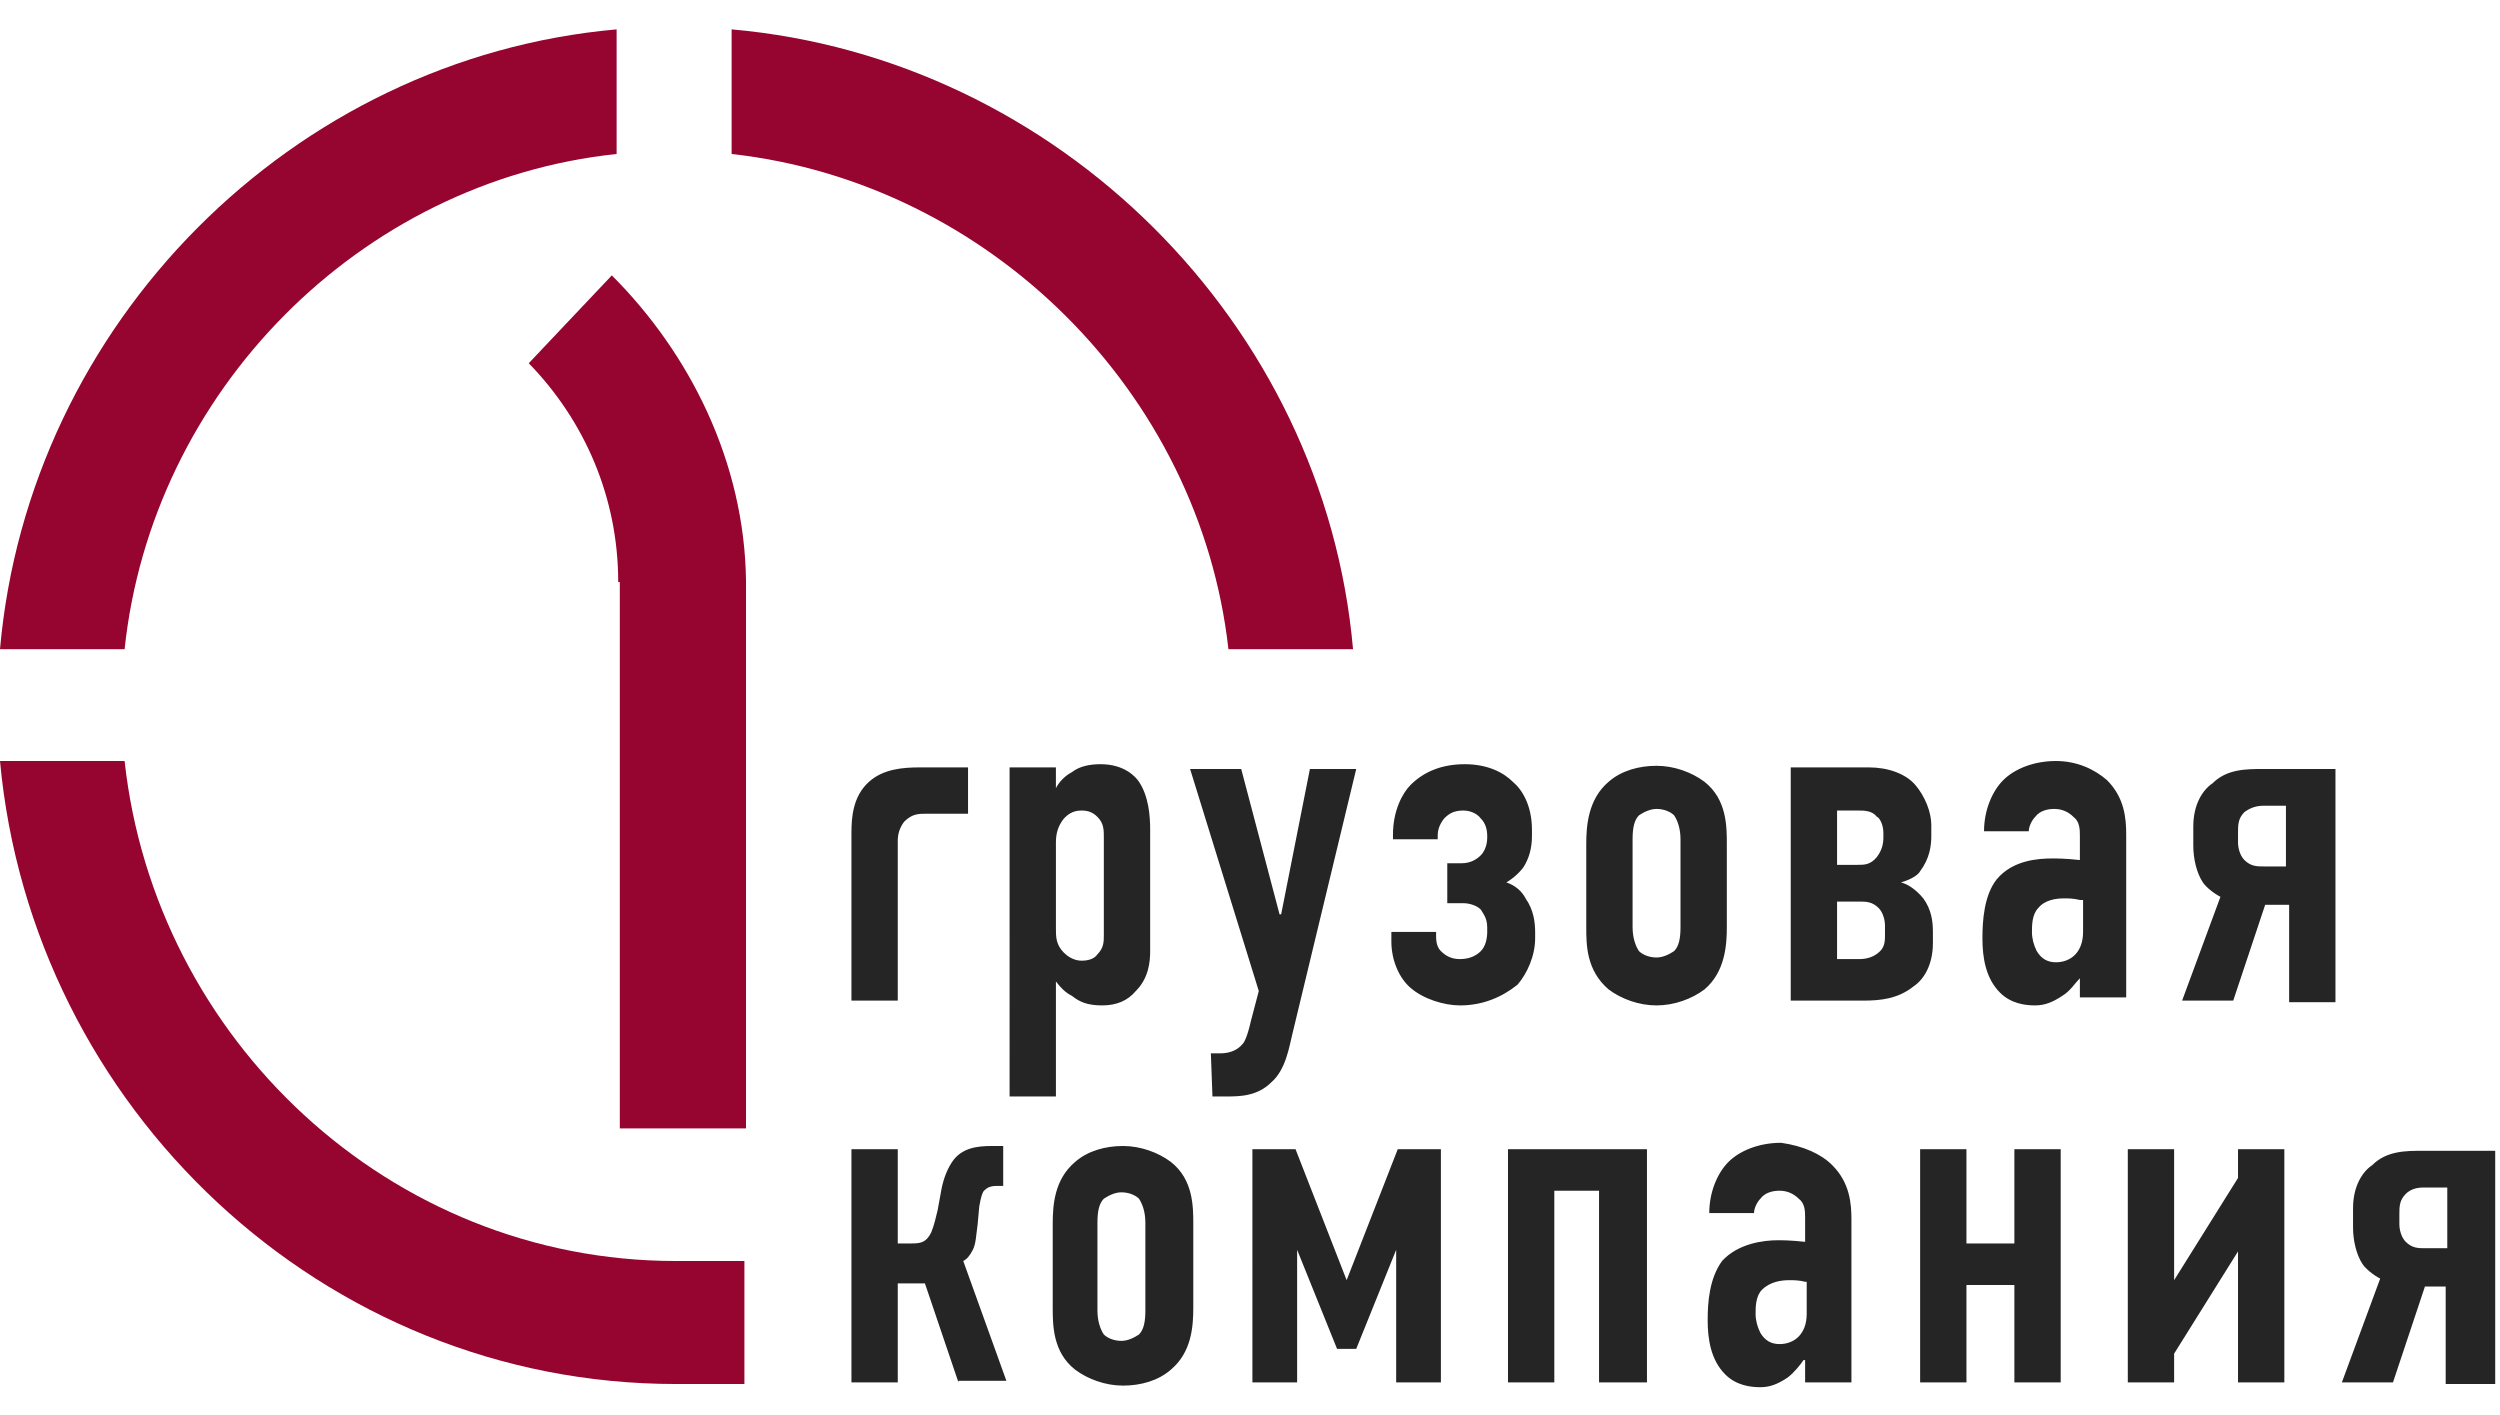
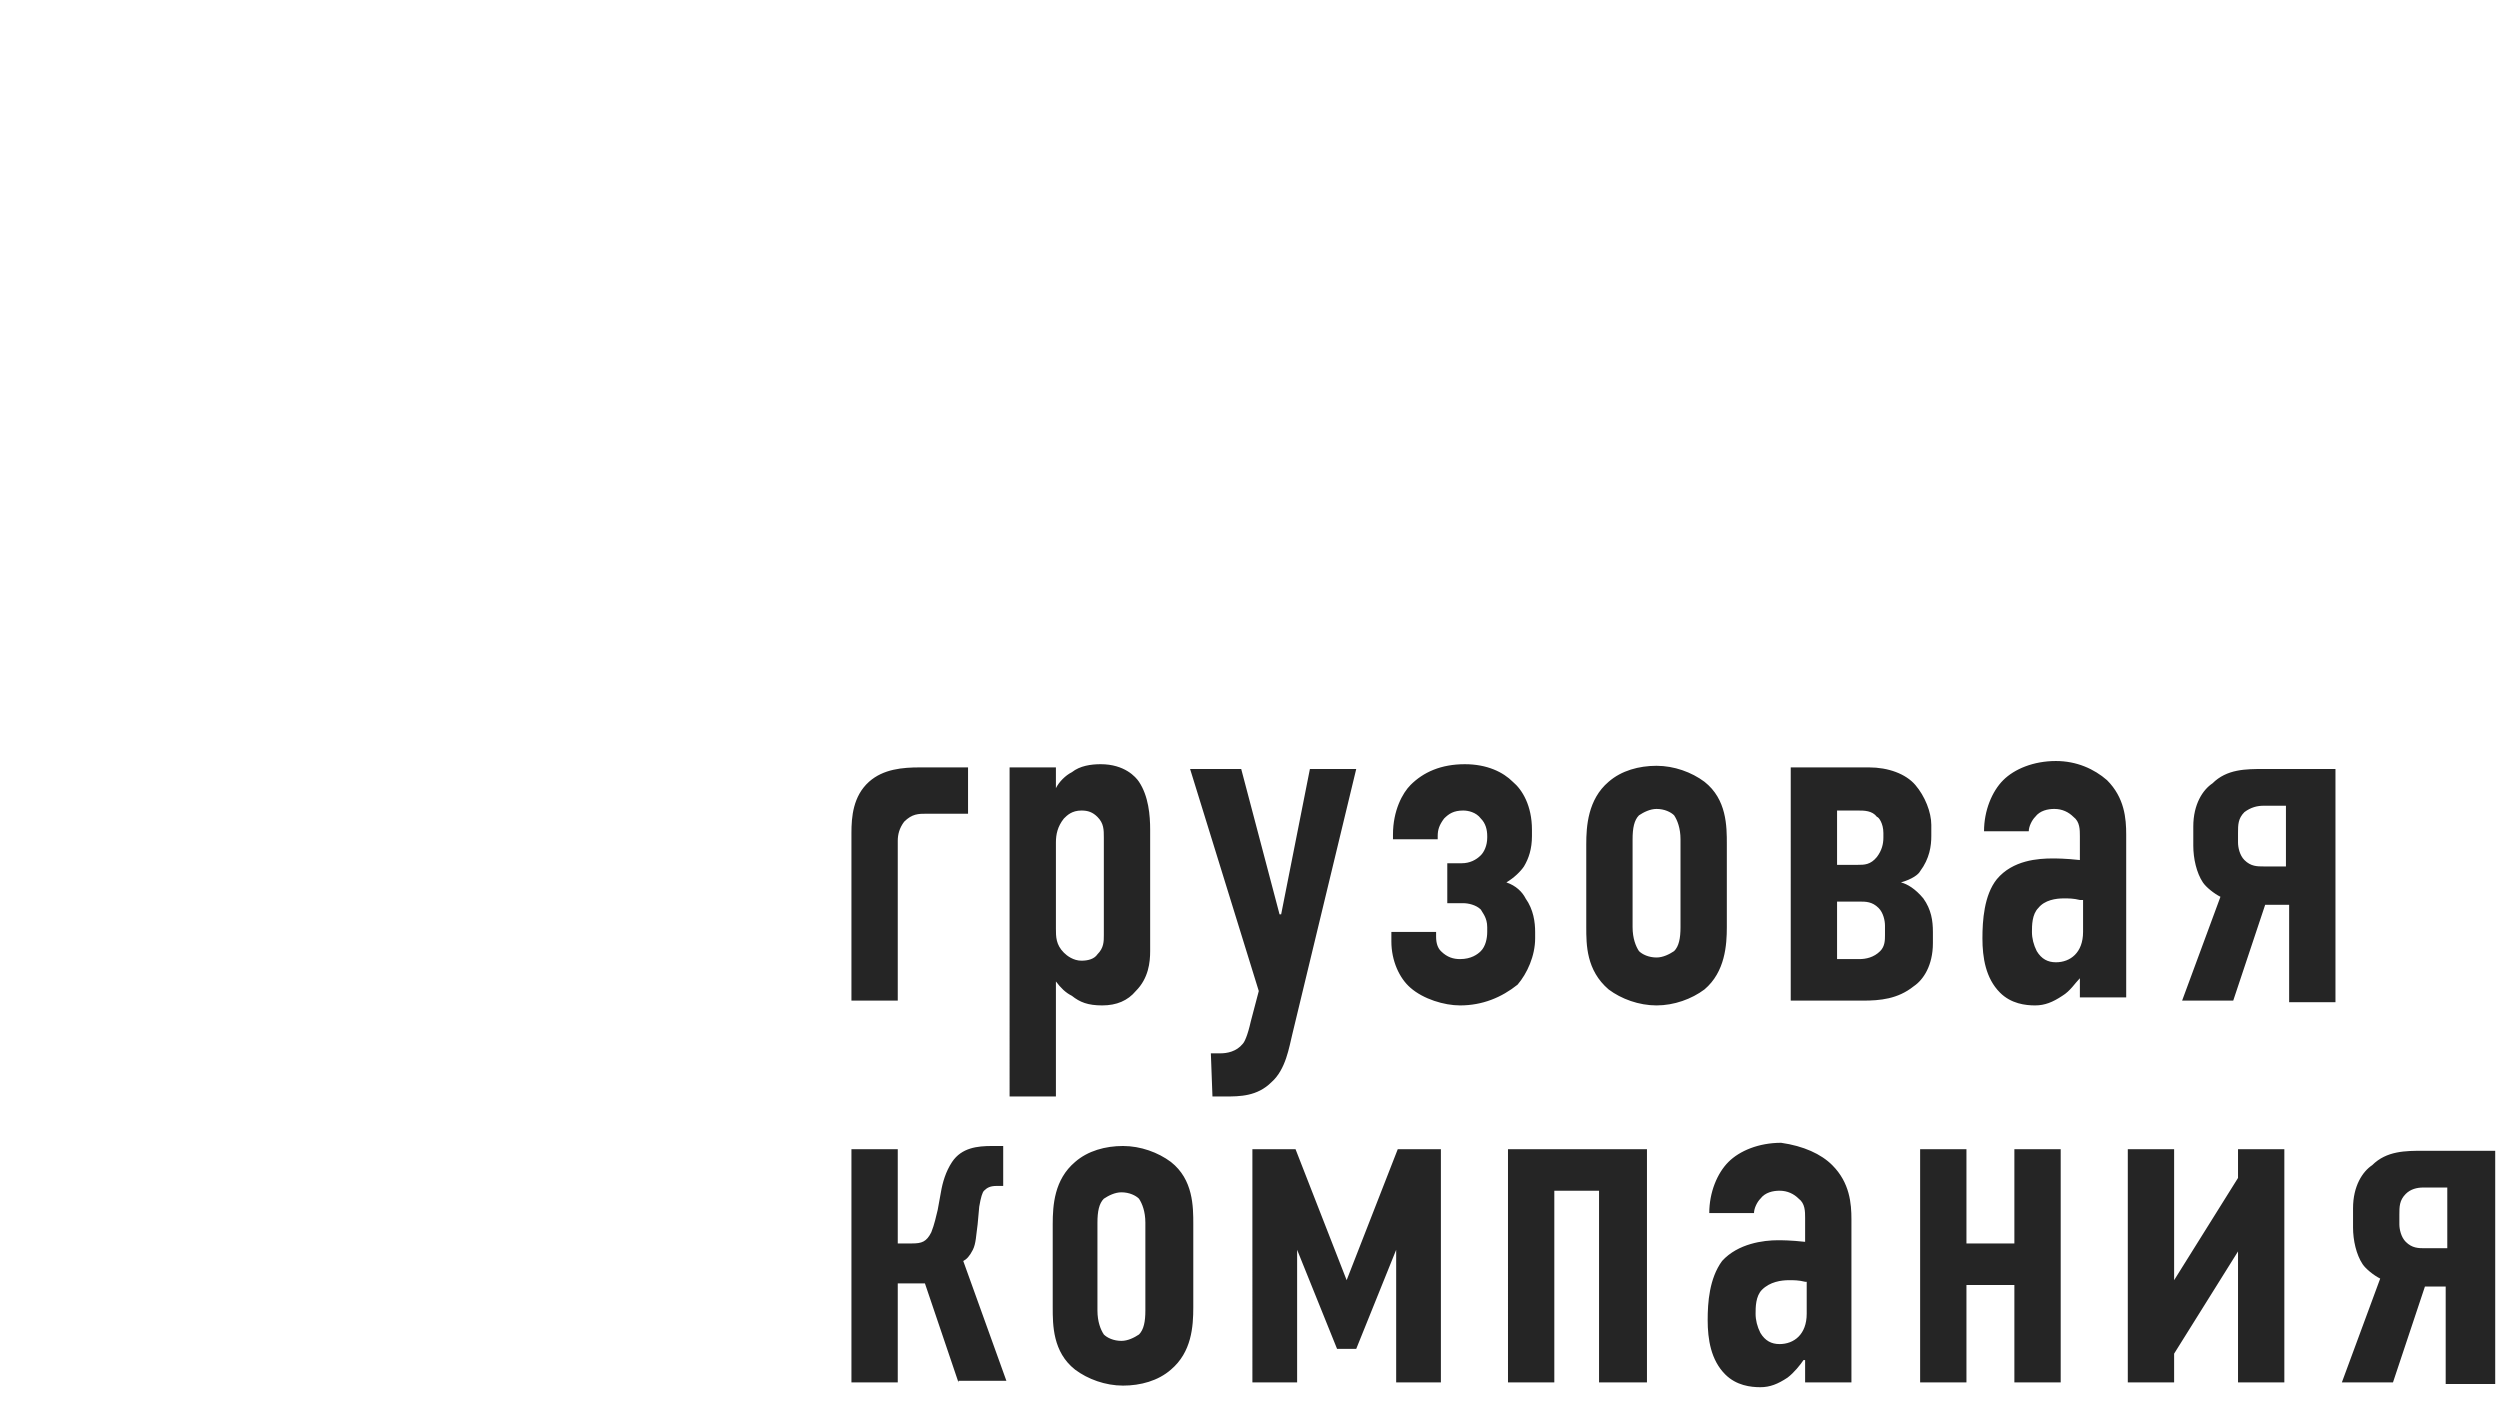
<svg xmlns="http://www.w3.org/2000/svg" role="img" viewBox="0 0 156.5 84.875" width="150" fill="none">
  <path fill="#252525" d="M153.1 84.7v-6h-1.3l-2 6h-3.2l2.4-6.5c-.4-.2-.9-.6-1.1-.9-.4-.6-.6-1.5-.6-2.3v-1.2c0-1.4.6-2.3 1.2-2.7.9-.9 2.1-.9 3.2-.9h4.5v14.6h-3.1zm0-12.2h-1.4c-.4 0-.8.1-1.1.4-.4.4-.4.8-.4 1.3v.6c0 .3.1.8.4 1.1.4.4.8.4 1.2.4h1.4v-3.8zm-10-17.7h-1.3l-2 6h-3.2l2.4-6.5c-.4-.2-.9-.6-1.1-.9-.4-.6-.6-1.5-.6-2.3v-1.2c0-1.4.6-2.3 1.2-2.7.9-.9 2.1-.9 3.2-.9h4.5v14.6h-2.9v-6.1zm0-6.2h-1.4c-.4 0-.8.1-1.2.4-.4.4-.4.8-.4 1.3v.6c0 .3.1.8.4 1.1.4.4.8.4 1.2.4h1.4v-3.8zm-3 21.5h2.9v14.6h-2.9v-8.2l-4 6.4v1.8h-2.9V70.1h2.9v8.2l4-6.4v-1.8zm-9.9-10.7c-.3.3-.6.8-1.1 1.1-.6.4-1.1.6-1.7.6-.6 0-1.5-.1-2.2-.8-.9-.9-1.1-2.2-1.1-3.4 0-1.1.1-2.7.9-3.7 1-1.2 2.6-1.3 3.5-1.3.2 0 .8 0 1.7.1v-1.5c0-.4 0-.9-.4-1.2-.3-.3-.7-.5-1.2-.5-.4 0-.9.1-1.2.5-.2.2-.4.6-.4.9h-2.8c0-1.3.5-2.5 1.2-3.2.7-.7 1.9-1.2 3.3-1.2 1.3 0 2.4.5 3.2 1.2 1.1 1.1 1.2 2.4 1.2 3.4v10.2h-2.9v-1.2zm0-4.9c-.4-.1-.7-.1-1-.1-.5 0-1.2.1-1.6.6-.4.4-.4 1.1-.4 1.5 0 .4.1.8.3 1.2.3.5.7.7 1.2.7.9 0 1.7-.6 1.7-1.9v-2zm-4.1 15.6h2.9v14.6h-2.9v-6.1h-3v6.1h-2.9V70.1h2.9V76h3v-5.9zm-9.5-9.3h-4.5V46.2h4.9c1.2 0 2.3.4 2.9 1.1.6.7 1 1.7 1 2.5v.7c0 .6-.1 1.4-.7 2.2-.1.2-.5.5-1.2.7.4.1.9.4 1.4 1 .5.7.6 1.4.6 2.1v.7c0 1.4-.6 2.3-1.2 2.7-1 .8-2.1.9-3.2.9zm1.3-10.5c0-.6-.3-1-.4-1-.3-.4-.8-.4-1.2-.4H115v3.4h1.3c.4 0 .8 0 1.2-.5.3-.4.4-.8.4-1.2v-.3zm.1 5.8c0-.3-.1-.8-.4-1.1-.4-.4-.8-.4-1.2-.4H115v3.6h1.4c.4 0 .9-.1 1.3-.5.3-.3.3-.7.3-1v-.6zm-3.3 15c1.1 1.1 1.2 2.4 1.2 3.4v10.2H113v-1.4h-.1c-.2.3-.6.8-1 1.1-.6.4-1.1.6-1.7.6-.6 0-1.5-.1-2.2-.8-.9-.9-1.1-2.2-1.1-3.4 0-1.1.1-2.6.9-3.7 1-1.1 2.6-1.3 3.5-1.3.2 0 .8 0 1.7.1v-1.5c0-.4 0-.9-.4-1.2-.3-.3-.7-.5-1.2-.5-.4 0-.9.1-1.2.5-.2.2-.4.6-.4.9H107c0-1.3.5-2.5 1.2-3.2.7-.7 1.9-1.2 3.3-1.2 1.4.2 2.5.7 3.2 1.4zm-1.7 7.3c-.4-.1-.7-.1-1-.1-.5 0-1.2.1-1.7.6-.4.4-.4 1.1-.4 1.5 0 .4.1.8.3 1.2.3.5.7.7 1.2.7.9 0 1.7-.6 1.7-1.9v-2zm-9.3-17.3c-1.1 0-2.2-.4-3-1-1.4-1.2-1.4-2.8-1.4-3.9V51c0-1.1.1-2.8 1.4-3.9.8-.7 1.9-1 3-1s2.2.4 3 1c1.4 1.1 1.4 2.8 1.4 3.9v5.2c0 1.1-.1 2.8-1.4 3.9-.8.6-1.9 1-3 1zm1.5-10.4c0-.7-.2-1.2-.4-1.5-.2-.2-.6-.4-1.1-.4-.4 0-.8.2-1.1.4-.3.3-.4.8-.4 1.5v5.5c0 .7.2 1.2.4 1.5.2.2.6.4 1.1.4.4 0 .8-.2 1.1-.4.3-.3.4-.8.4-1.5v-5.5zM91.4 61.1c-1 0-2.3-.4-3.1-1.1-.7-.6-1.2-1.7-1.2-2.9v-.6h2.8v.3c0 .4.1.7.3.9.4.4.8.5 1.2.5.7 0 1.1-.3 1.3-.5.3-.3.4-.8.4-1.2v-.3c0-.6-.3-.9-.4-1.1-.3-.3-.8-.4-1.1-.4h-1v-2.5h.9c.5 0 .9-.2 1.2-.5.2-.2.4-.6.4-1.1v-.1c0-.4-.1-.8-.4-1.1-.3-.4-.8-.5-1.1-.5-.6 0-.9.2-1.2.5-.3.4-.4.7-.4 1.1v.2h-2.8v-.3c0-1.5.6-2.6 1.1-3.1.8-.8 1.9-1.3 3.4-1.3 1.4 0 2.4.5 3 1.1.6.5 1.2 1.5 1.2 3v.4c0 .8-.2 1.4-.5 1.9-.2.3-.6.7-1.1 1 .6.2 1 .6 1.2 1 .5.7.6 1.5.6 2.1v.4c0 1.1-.5 2.2-1.1 2.9-1 .8-2.2 1.3-3.6 1.3zm-11.8 4.8c-.9.9-2 .9-2.9.9h-.8l-.1-2.7h.6c.4 0 1-.1 1.4-.6.1-.1.3-.5.5-1.4l.5-1.9-4.3-13.9h3.2l2.4 9.1h.1l1.8-9.1h2.9l-4 16.6c-.2.8-.4 2.2-1.3 3zM74.7 80c0 1.2-.1 2.8-1.4 3.9-.8.7-1.9 1-3 1s-2.2-.4-3-1c-1.4-1.1-1.4-2.8-1.4-3.9v-5.2c0-1.2.1-2.8 1.4-3.9.8-.7 1.9-1 3-1s2.2.4 3 1c1.4 1.1 1.4 2.8 1.4 3.9V80zm-3-5.3c0-.7-.2-1.2-.4-1.5-.2-.2-.6-.4-1.1-.4-.4 0-.8.2-1.1.4-.3.3-.4.8-.4 1.5v5.5c0 .7.2 1.2.4 1.5.2.2.6.4 1.1.4.4 0 .8-.2 1.1-.4.3-.3.4-.8.4-1.5v-5.5zM69 61.1c-.9 0-1.4-.2-1.9-.6-.4-.2-.7-.5-1-.9v7.2h-2.9V46.2h2.9v1.3c.2-.4.6-.8 1-1 .5-.4 1.2-.5 1.8-.5 1.5 0 2.2.8 2.4 1.1.6.9.7 2.1.7 3v7.6c0 .7-.1 1.7-.9 2.5-.5.6-1.2.9-2.1.9zm.1-10.5c0-.5 0-.9-.4-1.3-.3-.3-.6-.4-1-.4-.6 0-.9.3-1.1.5-.4.5-.5 1-.5 1.5v5.4c0 .5 0 1 .5 1.5.2.2.6.5 1.1.5.4 0 .8-.1 1-.4.4-.4.4-.8.4-1.2v-6.1zM60 84.7l-2.1-6.2h-1.7v6.2h-2.9V70.1h2.9V76h.9c.6 0 .9-.1 1.2-.7.2-.5.3-1 .4-1.4l.2-1.1c.1-.6.3-1.3.7-1.9.6-.9 1.6-1 2.5-1h.7v2.5h-.4c-.4 0-.6.1-.8.3-.1.1-.2.4-.3 1l-.1 1.1c-.1.7-.1 1.2-.3 1.6-.2.4-.4.6-.6.7l2.7 7.5h-3zm-3.4-35.1c-.3.4-.4.8-.4 1.2v10h-2.9V50.3c0-1 .1-2.3 1.1-3.2.9-.8 2.1-.9 3.2-.9h3v2.9H58c-.5 0-.9 0-1.4.5zm27.7 28.7l3.2-8.2h2.7v14.6h-2.8v-8.3l-2.5 6.2h-1.2l-2.5-6.2v8.3h-2.8V70.1h2.7l3.2 8.2zm18.7 6.4h-2.9v-12h-2.8v12h-2.9V70.1h8.7v14.6z" />
-   <path fill="#960430" d="M76.9 38.8c-1.8-16.1-15-29.2-31.1-31V0c20.4 1.8 37.1 18.4 38.9 38.8h-7.8zm-69.1 0H0C1.8 18.4 18.3 1.8 38.6 0v7.8C22.5 9.5 9.5 22.7 7.8 38.8zm30.9-4.2c0-5.3-2.1-10.1-5.6-13.7l5.2-5.5c4.9 4.9 8.3 11.7 8.4 19.1v34.3h-7.9V34.6zm3.6 42.5h4.3v7.7h-4.3C20.2 84.8 2 67.5 0 45.8h7.8c1.9 17.4 16.6 31.3 34.5 31.3z" />
</svg>